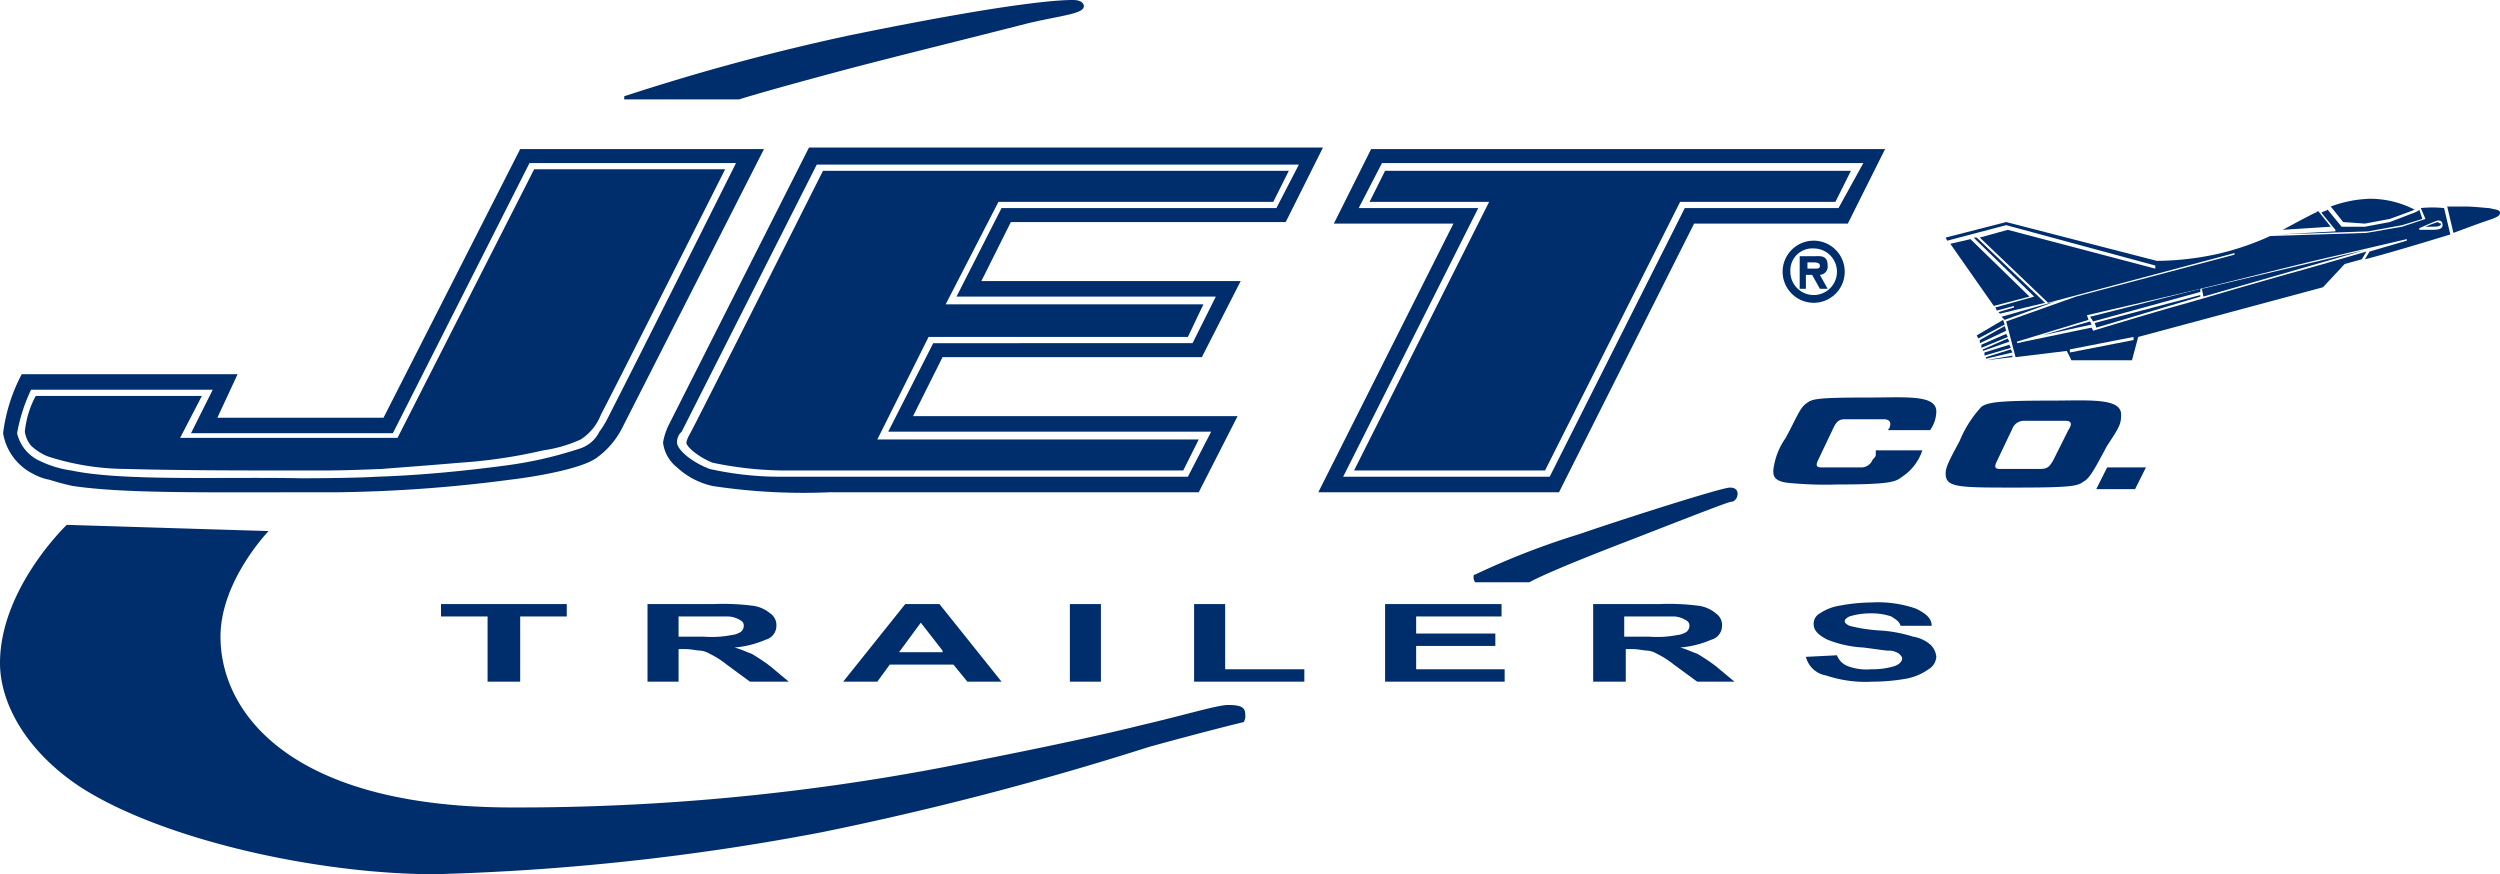
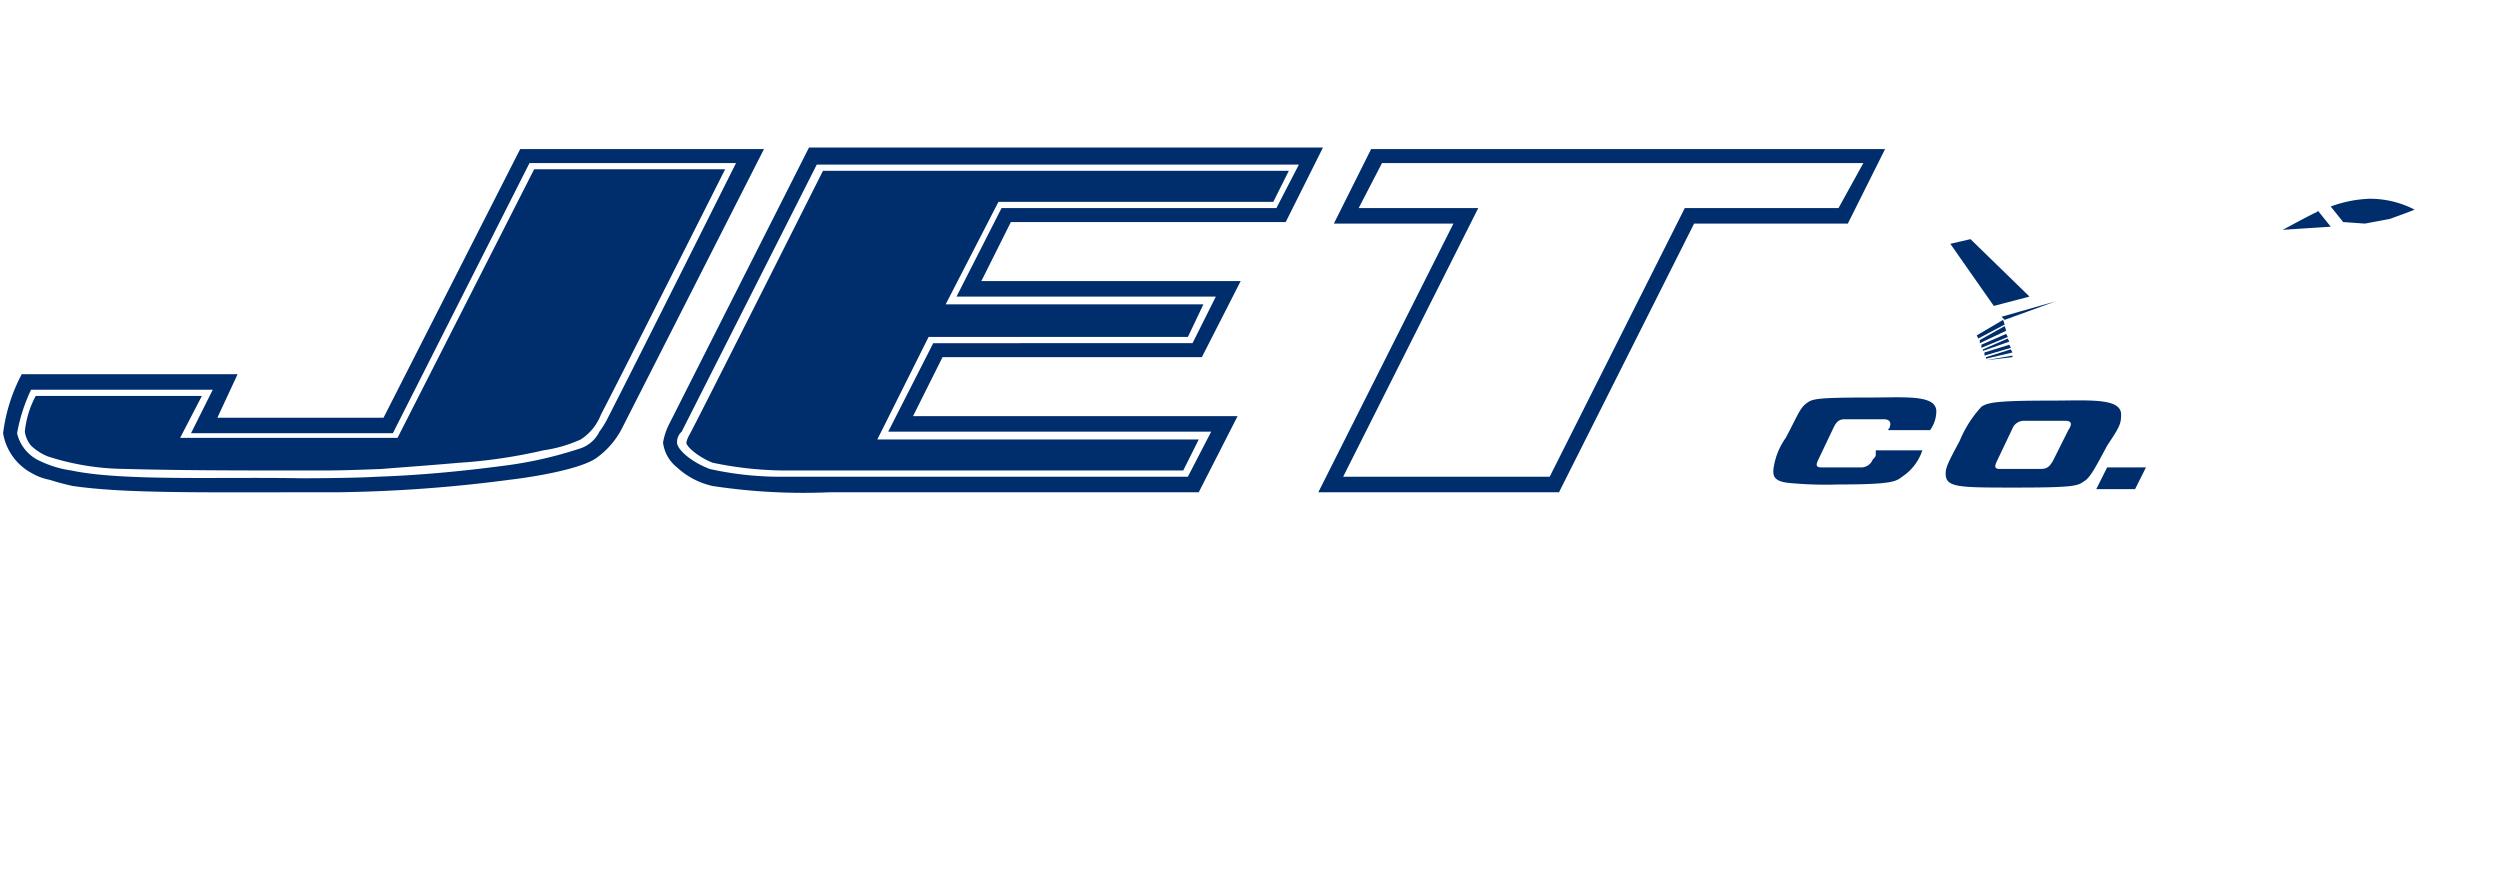
<svg xmlns="http://www.w3.org/2000/svg" width="161" height="56.3" viewBox="0 0 161 56.3">
  <g id="jet" transform="translate(-16.9 -17.9)">
-     <path id="Path_23" data-name="Path 23" d="M172.8,31.3l.3.7-1.5.5-2.3.4-6.2.2a17.476,17.476,0,0,1-3.6,1.2,18.908,18.908,0,0,1-3.7.4l-9.7-2.5-3.9,1,.1.2,3.8-1,9.6,2.6v.2l-9.5-2.5-1.8.5,4.4,4.2,12-3.2v.1L150.6,37l-4.5,1.6.6,2.3,3.3-.4.3.6h3.9l.4-1.5,11.9-3.2,1.4-1.5,1.1-.3.3-.5c-4.8,1.4-4.6,1.3-7,2-1.8.5-3.4,1-5.2,1.5s-5.4,1.6-5.4,1.6l-.1-.2c-1,.2-4.8,1-4.8,1v-.1l4.6-1.4-.1-.3s5.2-1.2,7.3-1.7,6.8-1.7,8.6-2.1c1.7-.4,4.7-1.1,4.7-1.1v.1l-2.4.7-.3.5c1.6-.4,5.5-1.6,5.5-1.6l-.4-1.7a7.22,7.22,0,0,0-1.5,0Zm-18.5,8.3v.2l-4.1.8v-.2Zm19.1-6.9h-.7v-.1s1.1-.5,1.2-.5.3,0,.3.3S173.8,32.7,173.4,32.7Z" fill="#002e6d" />
    <path id="Path_24" data-name="Path 24" d="M144.7,40.6v.2l1.7-.5-.1-.2Zm-.3-.8V40l1.7-.8-.1-.3Zm.1.3v.2l1.7-.7-.1-.2Zm.1.3v.1l1.7-.6-.1-.2Zm1.9.5v-.1l-1.7.3Zm-1.7,0V41l1.7-.4-.1-.2Zm-.6-1.4.1.2,1.7-.9-.1-.3Zm-1.7-5.9,2.8,4,2.3-.6-3.8-3.7Z" fill="#002e6d" />
-     <path id="Path_25" data-name="Path 25" d="M144,33.2l3.9,3.8-2.5.7.1.2,1.1-.3v.1l-1,.3.1.1,2.9-.7-4.4-4.2Zm4.4,6.3,3.2-.7-.1-.2Zm10.2-2.8v-.2l-7.1,1.8.2.3Zm0,.3v-.1l-6.8,1.8.1.3Zm.2,0,10.4-3-10.5,2.5Zm18.4-5.7c-.2,0-.9-.1-1.6-.1h-1.1l.4,1.7s1.6-.6,2.2-.8.8-.3.8-.5-.3-.2-.7-.3Zm-3.3.9a6.89,6.89,0,0,0-.8.3h.4c.3,0,.6,0,.6-.2A.349.349,0,0,1,173.9,32.2Zm-2.3.2,1.3-.4-.2-.6s0,.1-.6.3c-.5.2-1.3.5-1.3.5l-1.6.3h-1.5l-.9-1.1c-.1.1-.3.1-.4.2l.9,1.1v.1l-3.7.2h-.1l5.9-.2,2.2-.4Z" fill="#002e6d" />
    <path id="Path_26" data-name="Path 26" d="M166.2,31.5c-.1,0-.1.1-.2.1-1,.5-1.7.9-2.1,1.1l3.1-.2Zm3,.8,1.6-.3s1.4-.5,1.6-.6a6.259,6.259,0,0,0-2.9-.7,7.926,7.926,0,0,0-2.5.5l.8,1,1.4.1Zm-23.4,6,.2.2,3.3-1.2ZM19,48.4a3.582,3.582,0,0,0,1.1.4,15.464,15.464,0,0,0,1.5.4c3.5.5,8.4.4,17.2.4a92.831,92.831,0,0,0,10.9-.8c1.7-.2,4.6-.7,5.6-1.4a5.365,5.365,0,0,0,1.7-2l9.1-17.9H50.4L41.6,44.8H30.9L32.2,42H18.3a10.967,10.967,0,0,0-1.2,3.8A3.585,3.585,0,0,0,19,48.4ZM18.9,43H30.6l-1.4,2.8h13L51,28.4H64.3S58,41,56,44.9a5.582,5.582,0,0,1-.5.8,2.1,2.1,0,0,1-1.3,1.1,26.075,26.075,0,0,1-4.9,1.1c-2.3.3-5.1.6-8.1.7-1.6.1-4.9.1-4.9.1-5.1-.1-11.5.2-14.8-.5a6.826,6.826,0,0,1-2-.6A2.608,2.608,0,0,1,18,45.8a11.094,11.094,0,0,1,.9-2.8Zm134.6,1.6c0-1.1-2.1-.9-4.6-.9-3.2,0-4,.1-4.4.4a7.383,7.383,0,0,0-1.4,2.2c-.7,1.3-.9,1.7-.9,2.1,0,.9.8.9,4.5.9s4-.1,4.4-.4c.4-.2.8-1,1.5-2.3C153.4,45.4,153.5,45.2,153.5,44.6Zm-3.4,1-1,2c-.2.3-.3.5-.8.5h-2.6c-.3,0-.4-.1-.2-.5l1-2.1a.793.793,0,0,1,.7-.5h2.7c.5,0,.4.3.2.6Zm-12.4,1.6c0,.1-.1.2-.2.3a.792.792,0,0,1-.8.5h-2.5c-.3,0-.4-.1-.2-.5l1-2.1c.2-.4.4-.5.7-.5h2.5c.4,0,.5.2.4.5,0,.1-.1.1-.1.2h2.7a2.13,2.13,0,0,0,.4-1.2c0-1.1-2-.9-4.3-.9-3.6,0-3.7.1-4.1.4s-.6.9-1.3,2.2a4.457,4.457,0,0,0-.8,2.1c0,.3,0,.7,1,.8a24.653,24.653,0,0,0,3.2.1c3.5,0,3.7-.2,4.1-.5a3.256,3.256,0,0,0,1.3-1.7h-3Zm14.2,2.2h2.5l.7-1.4h-2.5Z" fill="#002e6d" />
    <path id="Path_27" data-name="Path 27" d="M20,47.3a16.539,16.539,0,0,0,5,.8c3.5.1,8,.1,12,.1,1.4,0,2,0,4.5-.1,1.2-.1,2.7-.2,5-.4a33.331,33.331,0,0,0,5.4-.8,8.711,8.711,0,0,0,2.4-.7,3.323,3.323,0,0,0,1.3-1.6c.8-1.5,8-15.8,8-15.8H51.3L42.5,46.1h-14l1.4-2.7H19.2a6.093,6.093,0,0,0-.7,2.3,1.8,1.8,0,0,0,.4.9A3.377,3.377,0,0,0,20,47.3Zm40-2.1a4.146,4.146,0,0,0-.4,1.2,2.4,2.4,0,0,0,.9,1.6,4.94,4.94,0,0,0,2.3,1.2,39.059,39.059,0,0,0,7.6.4H94.1l2.5-4.9H75.7l1.9-3.8H94.3L96.8,36H80.1L82,32.2H99.7l2.4-4.8H69Zm40.6-16.8-1.5,2.9H81.4L78.5,37H95.2l-1.5,3H77l-2.9,5.7H94.9l-1.5,2.9h-26a20.778,20.778,0,0,1-4.8-.5c-1.3-.5-2.1-1.3-2.1-1.7a.908.908,0,0,1,.3-.7l8.7-17.2h31.1Z" fill="#002e6d" />
    <path id="Path_28" data-name="Path 28" d="M62.8,47.7a23.148,23.148,0,0,0,4.6.5H93.1l1-2H73.4l3.3-6.6H93.4l1-2.1H77.8l3.4-6.6H98.9l1-2h-30s-8.1,16.1-8.6,17a1.69,1.69,0,0,0-.2.5c0,.3.9,1,1.7,1.3Zm42.4-20.2-2.4,4.8h7.7l-8.7,17.3h15.5L126,32.3h9.9l2.4-4.8H105.2Zm30.1,3.8h-9.9l-8.7,17.3H103.4l8.7-17.3h-7.7l1.5-2.9h31l-1.6,2.9Z" fill="#002e6d" />
-     <path id="Path_29" data-name="Path 29" d="M104.1,48.2h12.3l8.7-17.3h10l1-2h-30l-1,2h7.7Zm29.6-10.8a2,2,0,1,0-2-2A2.006,2.006,0,0,0,133.7,37.4Zm0-3.5a1.5,1.5,0,1,1-1.5,1.5A1.415,1.415,0,0,1,133.7,33.9Z" fill="#002e6d" />
-     <path id="Path_30" data-name="Path 30" d="M133.3,35.6h.3l.5.9h.5l-.5-.9a.527.527,0,0,0,.5-.6c0-.7-.5-.6-.9-.6h-.9v2.1h.4v-.9Zm0-.8h.4c.1,0,.4,0,.4.2s-.1.2-.4.2h-.4Zm-4.8,15.4a.55.55,0,0,0,.3-.5c0-.2-.1-.4-.5-.4-.5,0-6.5,1.9-9.7,3a49.879,49.879,0,0,0-6.7,2.6.1.1,0,0,0-.1.1.584.584,0,0,0,.1.4h3.5s.7-.5,6.7-2.8c5.9-2.3,6.2-2.4,6.4-2.4ZM71.3,22.4c3-.8,8.3-2.1,11.8-3,2.1-.5,3.6-.6,3.6-1.1,0-.2-.2-.4-.7-.4s-3.3,0-14.5,2.3a142.331,142.331,0,0,0-14.4,3.9v.2h7.4s1.9-.6,6.8-1.9ZM96,63.3c-.7,0-2.6.6-5.6,1.3-3.2.8-7.6,1.7-12.7,2.7a146.129,146.129,0,0,1-27.8,2.6c-14.3,0-18.8-6.1-18.8-11,0-3.6,3.1-6.8,3.1-6.8-3.4-.1-13-.4-13-.4s-4.3,4.1-4.3,8.9c0,2.6,1.7,5.7,5.2,8,5.3,3.4,15.3,5.6,22.8,5.6a154.077,154.077,0,0,0,24.9-2.7A202.545,202.545,0,0,0,90.9,66c4-1.1,6.1-1.6,6.1-1.6a1.007,1.007,0,0,0,.1-.3c0-.5,0-.8-1.1-.8Z" fill="#002e6d" />
-     <path id="Path_31" data-name="Path 31" d="M48.3,61.8V57.6h-3v-.8h8.1v.8h-3v4.2H48.3Zm10.3,0v-5h4.3a14.893,14.893,0,0,1,2.4.1,2.195,2.195,0,0,1,1.2.5.909.909,0,0,1,.4.8.928.928,0,0,1-.7.9,6.351,6.351,0,0,1-2,.5c.4.1.8.3,1.1.4a12.25,12.25,0,0,1,1.2.8l1.2,1H65.2l-1.5-1.1a5.827,5.827,0,0,0-1.1-.7,1.421,1.421,0,0,0-.6-.2c-.2,0-.6-.1-1-.1h-.4v2.1h-2Zm2.1-2.9h1.5a6.727,6.727,0,0,0,1.8-.1,1.421,1.421,0,0,0,.6-.2.52.52,0,0,0,.2-.4c0-.2-.1-.3-.3-.4a1.549,1.549,0,0,0-.8-.2H60.6v1.3Zm20.7,2.9H79.2l-.9-1.1H74.2l-.8,1.1H71.2l4-5h2.2Zm-3.8-2L76.2,58l-1.4,1.9h2.8Zm8.2,2v-5h2v5Zm8,0v-5h2V61h5.1v.8Zm12.3,0v-5h7.5v.8h-5.5v1.1h5.1v.8h-5.1V61h5.7v.8Zm13.4,0v-5h4.3a14.893,14.893,0,0,1,2.4.1,2.195,2.195,0,0,1,1.2.5.909.909,0,0,1,.4.8.928.928,0,0,1-.7.9,6.351,6.351,0,0,1-2,.5c.4.1.8.3,1.1.4a12.25,12.25,0,0,1,1.2.8l1.2,1h-2.4l-1.5-1.1a5.827,5.827,0,0,0-1.1-.7,1.421,1.421,0,0,0-.6-.2c-.2,0-.6-.1-1-.1h-.4v2.1Zm2.1-2.9h1.5a6.727,6.727,0,0,0,1.8-.1,1.421,1.421,0,0,0,.6-.2.52.52,0,0,0,.2-.4c0-.2-.1-.3-.3-.4a1.549,1.549,0,0,0-.8-.2h-3.1v1.3Zm11.6,1.3,2-.1a1.208,1.208,0,0,0,.7.7,3.416,3.416,0,0,0,1.5.2,4.872,4.872,0,0,0,1.5-.2c.3-.1.5-.3.5-.5,0-.1-.1-.2-.2-.3a1.165,1.165,0,0,0-.7-.2c-.2,0-.8-.1-1.6-.2a7.21,7.21,0,0,1-2.3-.5c-.6-.3-.9-.6-.9-1a.755.755,0,0,1,.4-.7,3.2,3.2,0,0,1,1.3-.5,11.245,11.245,0,0,1,2-.2,7.456,7.456,0,0,1,2.9.4c.6.3,1,.6,1,1.1h-2c-.1-.3-.3-.4-.6-.6a3.918,3.918,0,0,0-1.3-.2,4.635,4.635,0,0,0-1.4.2q-.3.15-.3.3t.3.3a10.5,10.5,0,0,0,1.9.3,8.686,8.686,0,0,1,2.2.4,2.257,2.257,0,0,1,1.1.5,1.234,1.234,0,0,1,.4.8,1.02,1.02,0,0,1-.5.8,3.672,3.672,0,0,1-1.4.6,12.734,12.734,0,0,1-2.2.2,8.026,8.026,0,0,1-3-.4,1.609,1.609,0,0,1-1.3-1.2Z" fill="#002e6d" />
  </g>
</svg>